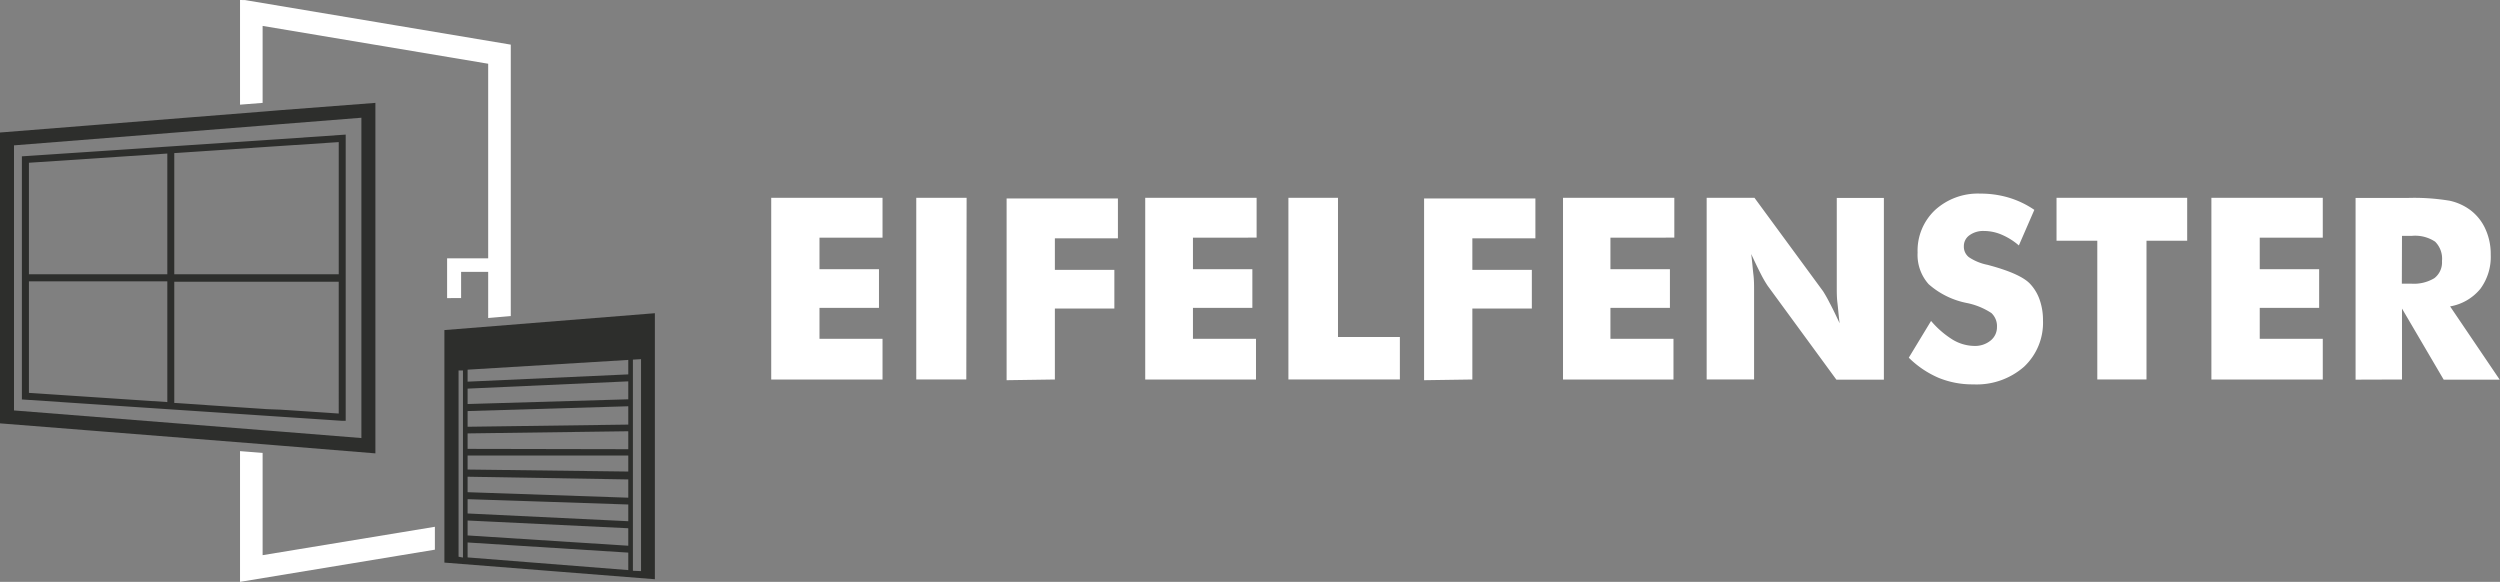
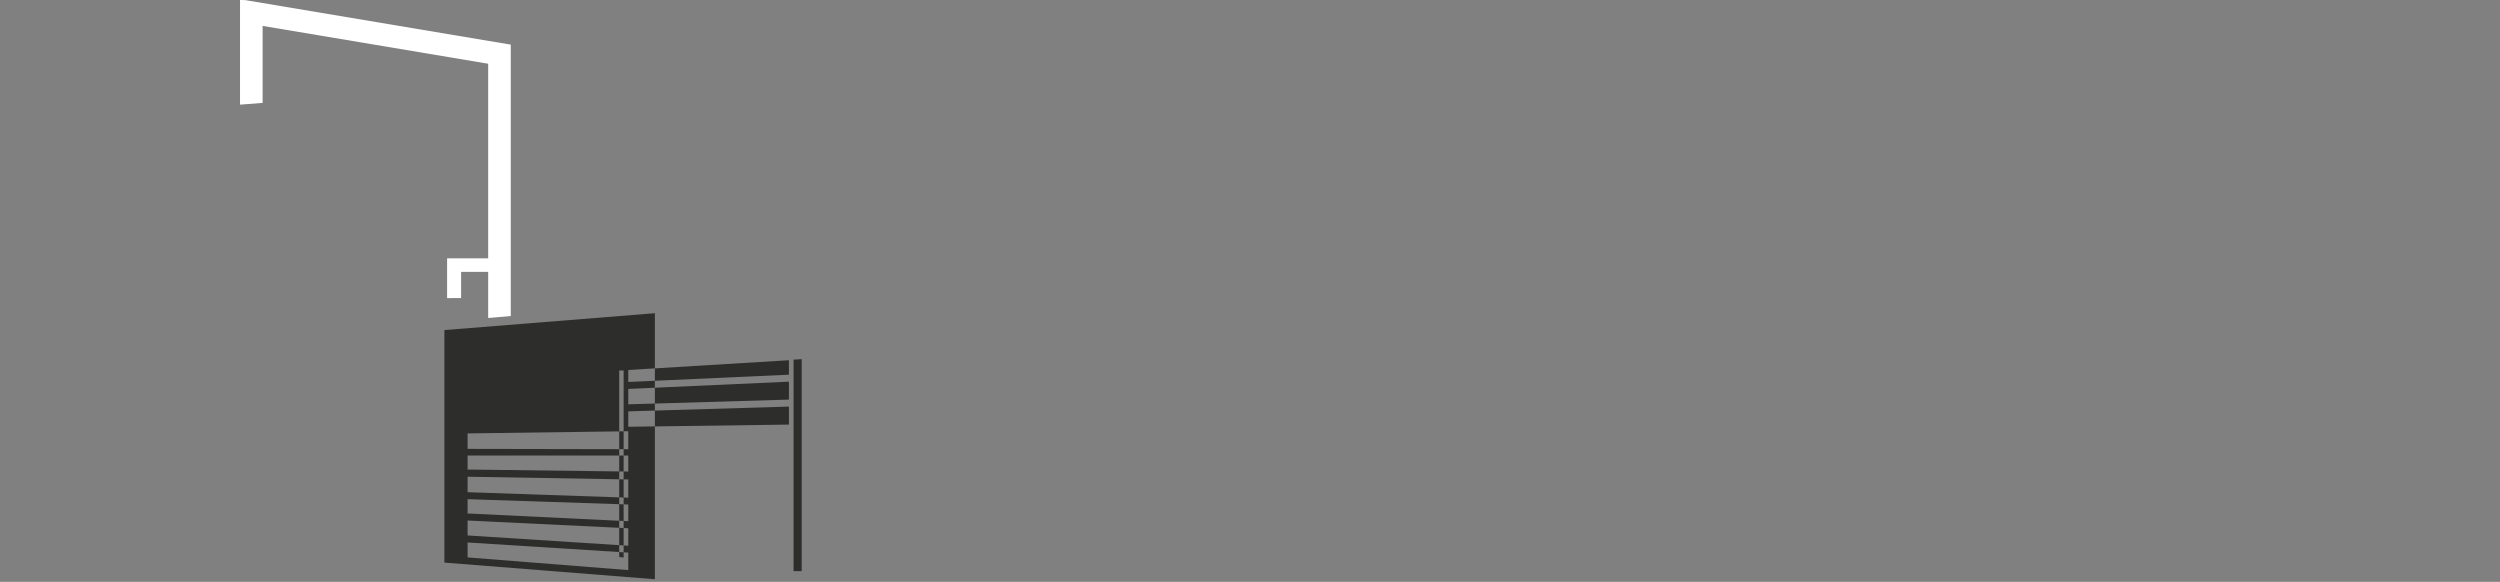
<svg xmlns="http://www.w3.org/2000/svg" id="Ebene_1" data-name="Ebene 1" viewBox="0 0 323.19 75.22">
  <rect x="0" y="0" width="323.19" height="75.22" fill="#808080" stroke="none" />
  <defs>
    <style>.cls-1{fill:#2d2e2c;}.cls-2{fill:#fff;}</style>
  </defs>
-   <path class="cls-1" d="M-288,1468.17v-1.93l20.77,1.31v2.26Zm0-2.84v-1.93l20.77,1v2.26Zm0-2.84v-1.85l20.77.69v2.16Zm0-2.75v-2l20.77.35v2.36Zm0-2.93V1455l20.77,0v2.07Zm0-2.67v-2l20.77-.28v2.32Zm0-4.89,20.77-.62V1451l-20.77.28Zm0-2.9,20.77-.94v2.32l-20.77.61Zm-1.17,21.73V1444l.57,0v24.19Zm1.17-24.18,20.77-1.26v1.87l-20.77.94Zm21.37,26V1442.6l1.05-.06v27.4ZM-291,1438.78v30.06l27.21,2.15V1436.6Z" transform="translate(348.45 -1396.11)" />
-   <path class="cls-1" d="M-312.19,1451.9l-1.81-.14-32.64-2.59V1414.9l32.64-2.59,1.81-.15,10.46-.83v41.41Zm0-41.55-1.81.15-34.45,2.74v37.6l34.45,2.73,1.81.15,12.27,1v-45.31Z" transform="translate(348.45 -1396.11)" />
-   <path class="cls-1" d="M-312.19,1414.09l-1.81.12-31.62,2.11v31.43l31.62,2.11,1.81.12,7.95.53.48,0v-37Zm-14.63,34-17.89-1.19v-14.42h17.89Zm0-16.52h-17.89v-14.42l17.89-1.19Zm22.16,18-7.53-.5L-314,1449l-11.92-.8v-15.67h21.26Zm0-18h-21.26v-15.67l11.92-.8,1.81-.12,7.53-.5Z" transform="translate(348.45 -1396.11)" />
+   <path class="cls-1" d="M-288,1468.17v-1.93l20.77,1.31v2.26Zm0-2.84v-1.93l20.77,1v2.26Zm0-2.84v-1.85l20.77.69v2.16Zm0-2.75v-2l20.77.35v2.36Zm0-2.93V1455l20.77,0v2.07Zm0-2.67v-2l20.77-.28v2.32m0-4.89,20.77-.62V1451l-20.77.28Zm0-2.9,20.77-.94v2.32l-20.77.61Zm-1.17,21.73V1444l.57,0v24.19Zm1.17-24.18,20.77-1.26v1.87l-20.77.94Zm21.37,26V1442.6l1.05-.06v27.4ZM-291,1438.78v30.06l27.21,2.15V1436.6Z" transform="translate(348.45 -1396.11)" />
  <polygon class="cls-2" points="31.03 0 31.03 13.53 33.95 13.3 33.95 3.35 63.11 8.24 63.11 33.4 57.8 33.4 57.8 38.54 59.61 38.53 59.61 35.15 63.11 35.15 63.11 41.11 66.03 40.86 66.03 5.77 31.68 0.01 31.03 0" />
-   <polygon class="cls-2" points="31.03 75.22 56.22 71.06 56.22 68.1 33.95 71.77 33.95 58.55 31.03 58.32 31.03 75.22" />
-   <path class="cls-2" d="M-234.36,1445.17v-5.26h-8.15v-4h7.69v-5h-7.69v-4.08h8.15v-5.15h-14.39v23.49Zm10.87-23.49H-230v23.49h6.47Zm11.41,23.49V1436h7.69v-5h-7.69v-4.08h8.15v-5.15h-14.39v23.49Zm26,0v-5.26h-8.15v-4h7.68v-5h-7.68v-4.08H-186v-5.15h-14.4v23.49Zm18.6,0v-5.49h-8v-18h-6.41v23.49Zm9.37,0V1436h7.69v-5h-7.69v-4.08h8.15v-5.15h-14.39v23.49Zm26,0v-5.26h-8.15v-4h7.69v-5h-7.69v-4.08H-132v-5.15h-14.39v23.49Zm10.42,0v-11.6c0-.59,0-1.26-.09-2s-.15-1.63-.28-2.62c.46,1,.88,1.88,1.27,2.63a14.32,14.32,0,0,0,.86,1.48l8.88,12.13h6.14v-23.49H-111v11.6c0,.59,0,1.26.09,2s.15,1.63.28,2.6c-.47-1-.9-1.91-1.3-2.65a17.08,17.08,0,0,0-.84-1.49l-8.87-12.08h-6.18v23.49Zm20-2.82a12.47,12.47,0,0,0,3.87,2.61,11.49,11.49,0,0,0,4.47.84,9.29,9.29,0,0,0,6.55-2.27,7.8,7.8,0,0,0,2.46-6,7.9,7.9,0,0,0-.44-2.69,5.72,5.72,0,0,0-1.27-2.08q-1.23-1.26-5.15-2.33l-.29-.08a6.64,6.64,0,0,1-2.44-1,1.72,1.72,0,0,1-.64-1.41,1.7,1.7,0,0,1,.73-1.42,3,3,0,0,1,1.87-.55,5.81,5.81,0,0,1,2.27.47,8.48,8.48,0,0,1,2.24,1.4l2-4.6a11.92,11.92,0,0,0-3.3-1.58,12.69,12.69,0,0,0-3.68-.52,8.2,8.2,0,0,0-5.85,2.12,7.2,7.2,0,0,0-2.26,5.5,5.68,5.68,0,0,0,1.43,4.09,10.49,10.49,0,0,0,4.88,2.42,9,9,0,0,1,3.23,1.31,2.3,2.3,0,0,1,.72,1.81,2.2,2.2,0,0,1-.83,1.75,3.17,3.17,0,0,1-2.11.69,5.56,5.56,0,0,1-2.77-.8,11.84,11.84,0,0,1-2.81-2.43Zm30.73,2.82v-17.94h5.26v-5.55H-82.59v5.55h5.27v17.94Zm22.79,0v-5.26h-8.15v-4h7.68v-5h-7.68v-4.08h8.15v-5.15h-14.4v23.49Zm10.24,0V1436l5.39,9.19h7.24l-6.41-9.47a6.48,6.48,0,0,0,3.91-2.27,6.94,6.94,0,0,0,1.34-4.43,7.72,7.72,0,0,0-.68-3.29,6.3,6.3,0,0,0-1.95-2.46,7,7,0,0,0-2.67-1.21,28,28,0,0,0-5.48-.36h-6.69v23.49Zm0-18.57h1.28a4.66,4.66,0,0,1,3,.75,3.1,3.1,0,0,1,.89,2.51,2.56,2.56,0,0,1-1,2.22,5.13,5.13,0,0,1-3,.7h-1.19Z" transform="translate(348.45 -1396.11)" />
</svg>